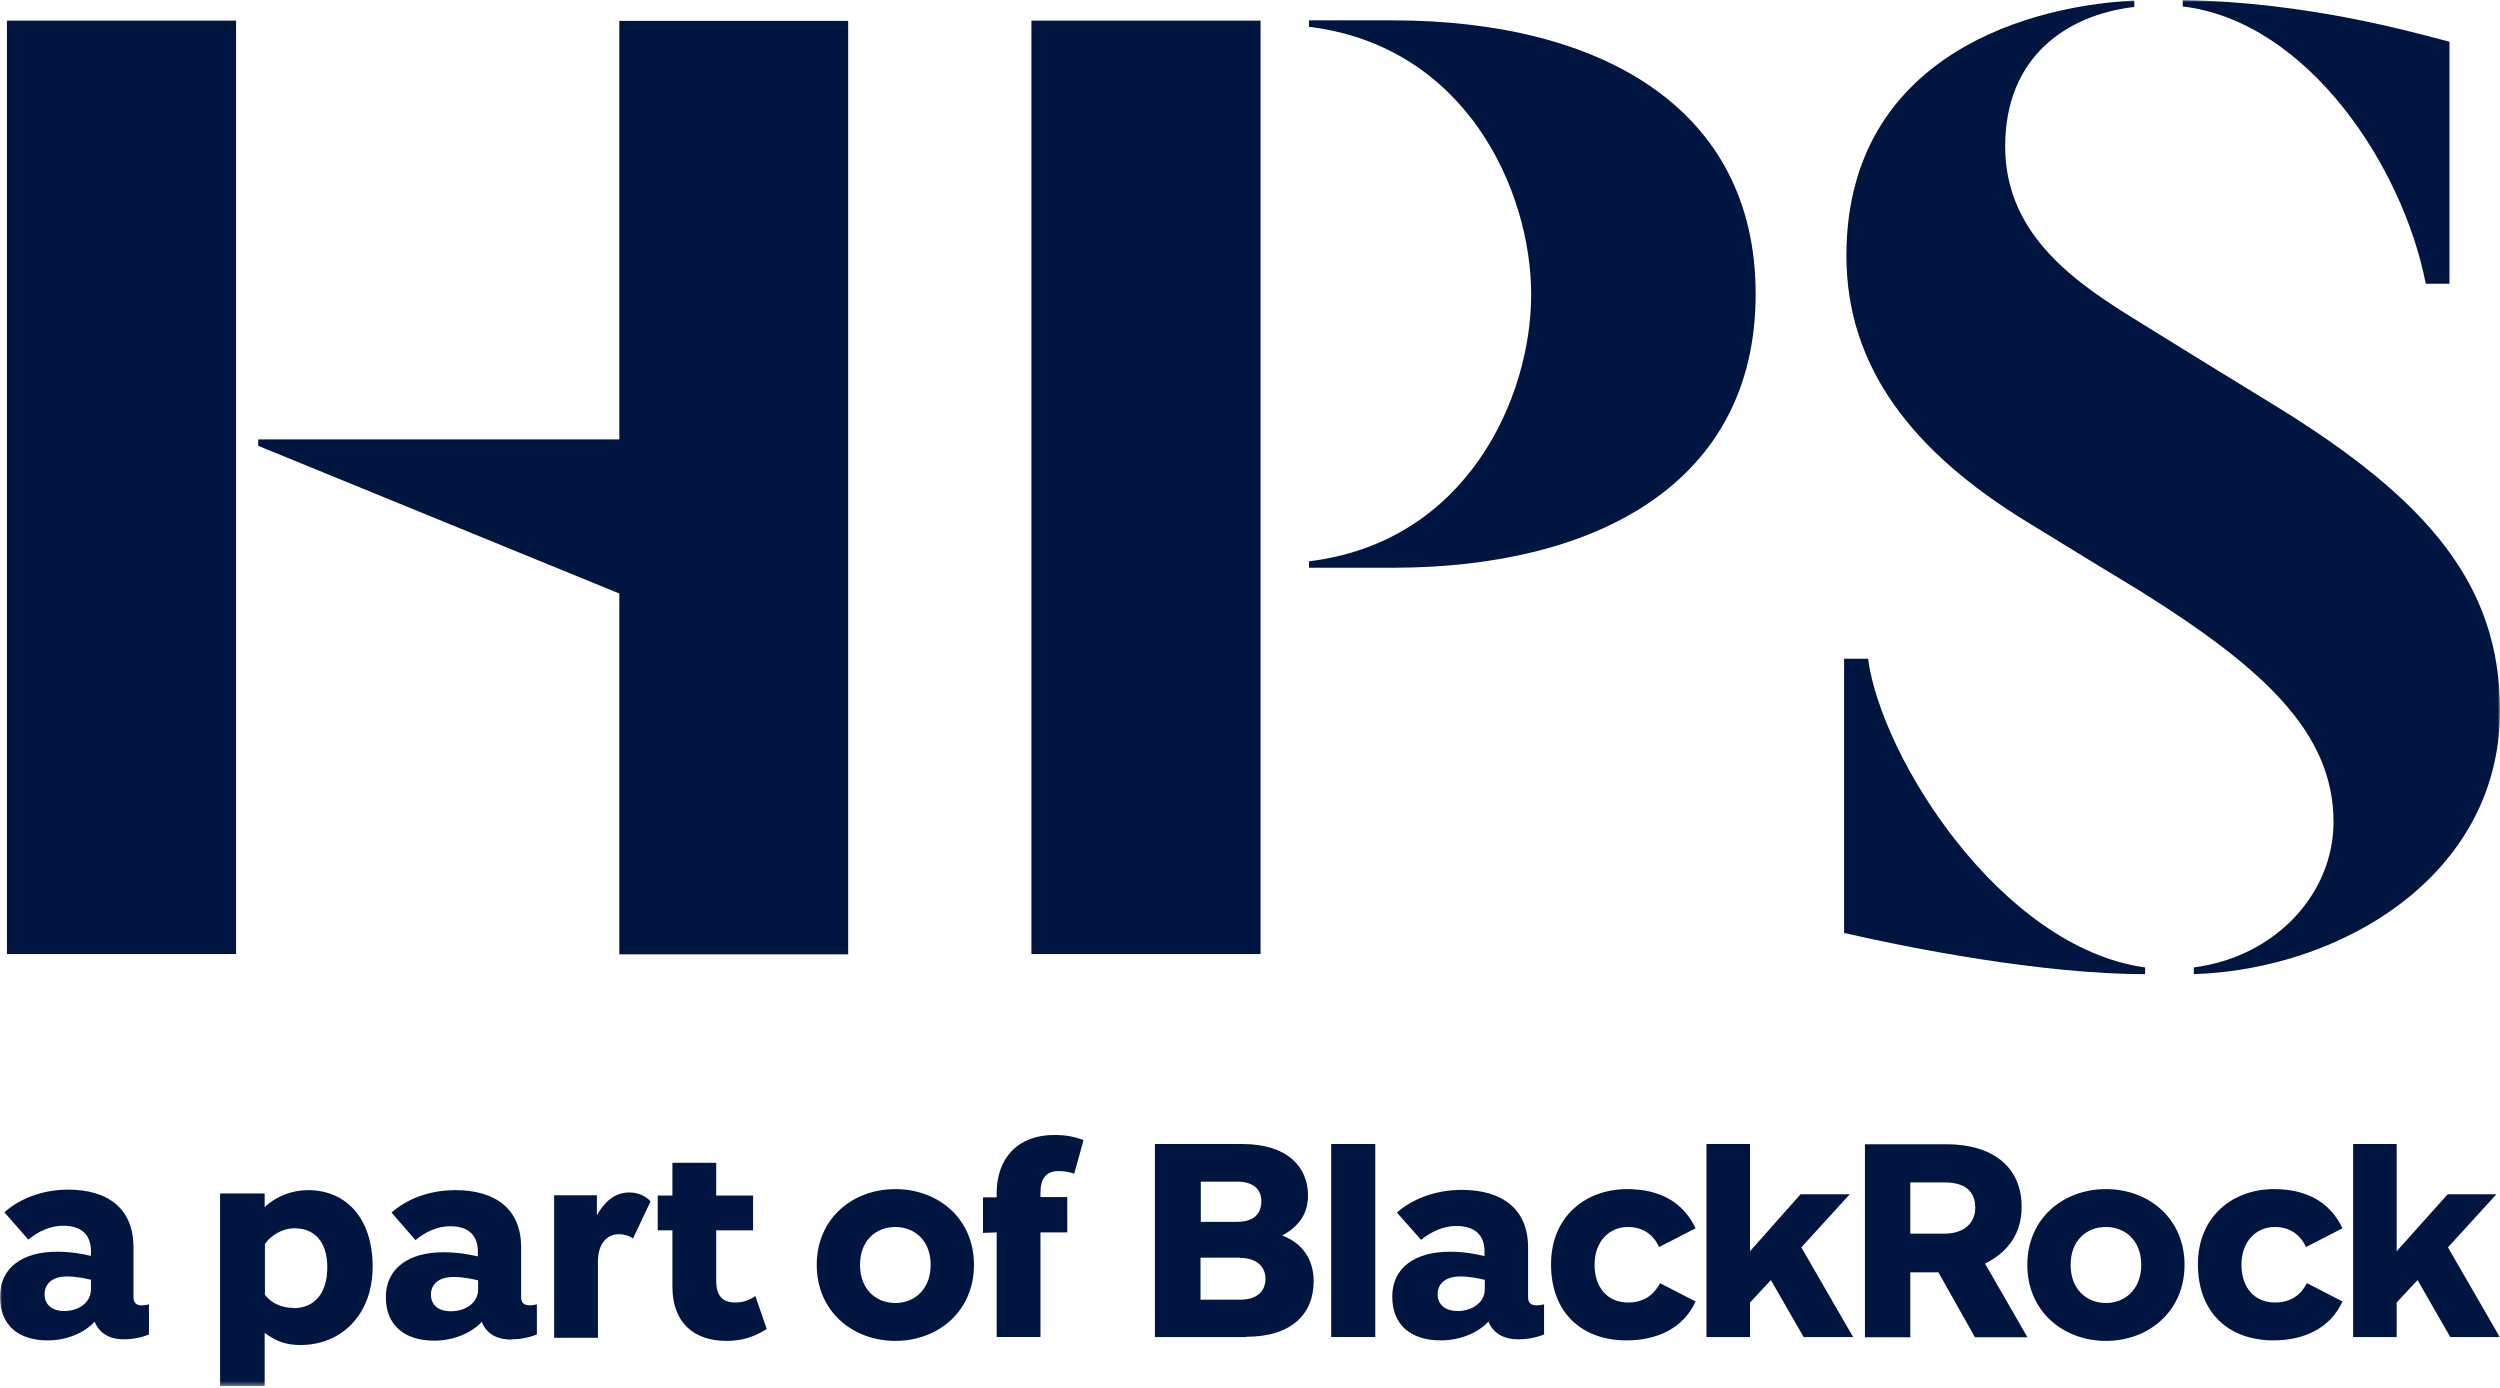
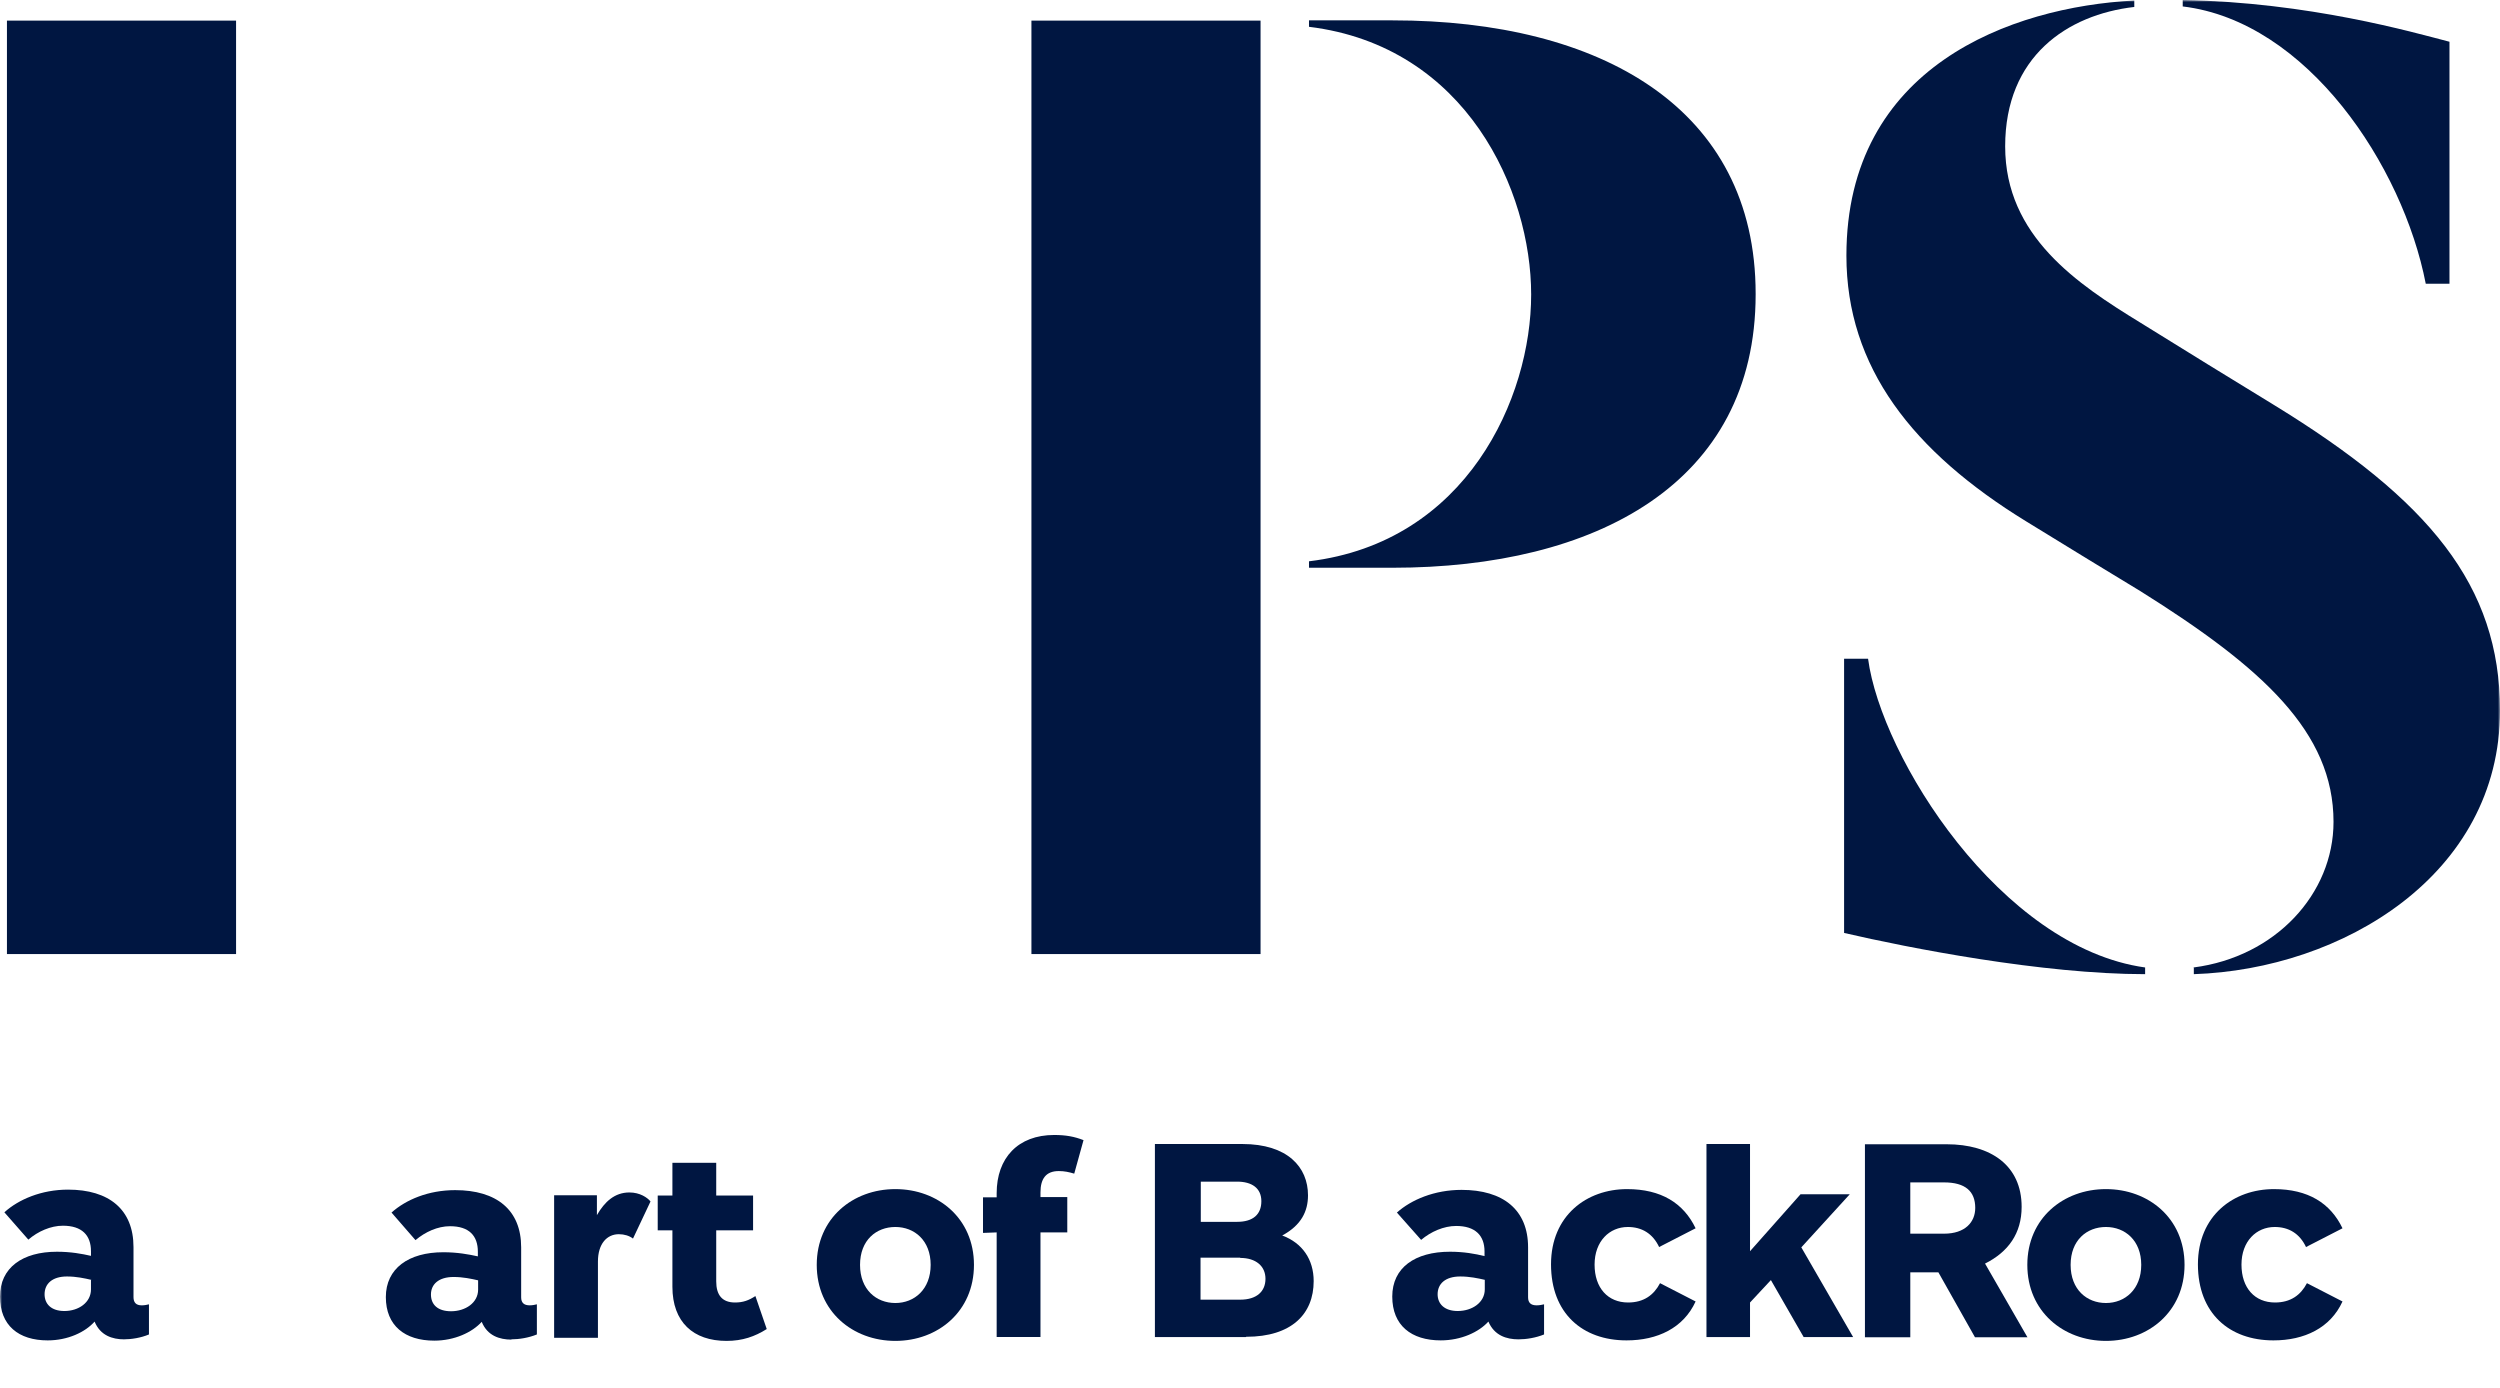
<svg xmlns="http://www.w3.org/2000/svg" fill="none" height="333" viewBox="0 0 600 333" width="600">
  <mask id="a" height="333" maskUnits="userSpaceOnUse" width="600" x="0" y="0">
    <path d="m600 0h-600v332.639h600z" fill="#fff" />
  </mask>
  <g fill="#001641" mask="url(#a)">
    <path d="m122.788 321.507c-2.907 0-5.815-.928-7.175-4.268-2.289 2.536-6.557 4.516-11.382 4.516-7.051 0-11.629-3.588-11.629-10.453 0-6.866 5.443-10.763 13.794-10.763 3.34 0 6.062.495 8.289.99v-1.113c0-3.835-2.103-6.124-6.681-6.124-2.969 0-5.938 1.361-8.288 3.34l-5.753-6.618c3.464-3.092 8.845-5.381 15.278-5.381 9.959 0 15.836 4.763 15.836 13.731v11.999c0 1.299.68 1.918 2.041 1.918.618 0 1.299-.124 1.732-.248v7.237c-1.98.804-4.268 1.175-6.186 1.175m-7.917-14.164c-1.609-.371-3.65-.804-5.877-.804-3.649 0-5.443 1.794-5.443 4.206s1.608 4.02 4.825 4.02c3.464 0 6.495-2.041 6.495-5.195z" />
    <path d="m181.296 311.054c-1.608 1.051-2.969 1.546-4.887 1.546-3.093 0-4.515-1.794-4.515-5.072v-12.247h8.845v-8.35h-8.845v-7.855h-10.516v7.855h-3.525v8.35h3.525v13.546c0 8.474 5.011 12.989 12.99 12.989 3.835 0 6.804-1.052 9.649-2.845z" />
    <path d="m151.052 286.189c2.536 0 4.329 1.237 5.072 2.164l-4.206 8.907c-.866-.68-2.104-1.051-3.402-1.051-2.846 0-5.011 2.288-5.011 6.556v18.308h-10.515v-34.204h10.268v4.762c1.855-3.216 4.268-5.442 7.794-5.442z" />
-     <path d="m73.912 285.633c-3.835 0-7.67 1.485-10.392 4.082v-3.278h-10.701v46.204h10.701v-12.742c2.66 1.917 4.949 2.907 8.598 2.907 9.711 0 17.32-7.175 17.32-18.803s-6.371-18.37-15.526-18.37zm-3.464 28.266c-2.784 0-5.258-1.051-6.866-3.154v-12.185c1.361-1.979 4.082-3.773 7.113-3.773 4.639 0 7.856 3.093 7.856 9.34s-3.031 9.834-8.165 9.834" />
    <path d="m214.884 321.816c-10.207 0-18.866-7.051-18.866-18.247 0-11.195 8.659-18.184 18.866-18.184 10.206 0 18.866 6.989 18.866 18.184 0 11.196-8.66 18.247-18.866 18.247zm0-27.339c-4.578 0-8.475 3.155-8.475 9.092 0 5.938 3.897 9.155 8.475 9.155 4.577 0 8.474-3.279 8.474-9.155 0-5.875-3.897-9.092-8.474-9.092z" />
    <path d="m260.045 273.633c-2.227-.866-4.268-1.237-7.052-1.237-8.659 0-13.793 5.504-13.793 13.978v.99h-3.279v8.535l3.279-.123v25.111h10.515v-25.111h6.433v-8.474h-6.433v-1.113c0-3.279 1.299-5.134 4.392-5.134 1.361 0 2.474.247 3.711.618z" />
-     <path d="m319.487 274.561h10.577v46.327h-10.577z" />
    <path d="m505.424 321.816c-10.206 0-18.866-7.051-18.866-18.247 0-11.195 8.66-18.184 18.866-18.184s18.866 6.989 18.866 18.184c0 11.196-8.66 18.247-18.866 18.247zm0-27.339c-4.577 0-8.475 3.155-8.475 9.092 0 5.938 3.898 9.155 8.475 9.155s8.474-3.279 8.474-9.155c0-5.875-3.897-9.092-8.474-9.092z" />
    <path d="m299.013 320.888h-21.835v-46.327h20.969c10.887 0 15.773 5.567 15.773 12.309 0 3.834-1.608 7.174-6.185 9.648 4.825 1.794 7.546 5.753 7.546 10.948 0 7.855-5.257 13.36-16.206 13.36m-2.165-37.235h-8.721v9.649h8.721c3.835 0 5.815-1.793 5.815-4.948 0-3.154-2.289-4.701-5.815-4.701zm.742 18.247h-9.525v10.081h9.525c3.959 0 6.062-1.979 6.062-5.01 0-3.03-2.288-5.009-6.062-5.009" />
    <path d="m398.225 299.364c-1.546-3.34-4.206-4.887-7.546-4.887-4.392 0-7.98 3.402-7.98 9.031 0 5.628 3.217 9.092 8.041 9.092 3.774 0 6.186-1.794 7.671-4.639l8.536 4.391c-2.908 6.371-9.155 9.34-16.578 9.34-10.577 0-18.123-6.494-18.123-18.246s8.598-18.061 18.247-18.061c8.165 0 13.546 3.34 16.454 9.402l-8.784 4.515h.062z" />
    <path d="m553.48 299.364c-1.546-3.34-4.206-4.887-7.546-4.887-4.392 0-7.98 3.402-7.98 9.031 0 5.628 3.217 9.092 8.042 9.092 3.773 0 6.185-1.794 7.67-4.639l8.536 4.391c-2.907 6.371-9.155 9.34-16.578 9.34-10.577 0-18.123-6.494-18.123-18.246s8.598-18.061 18.247-18.061c8.165 0 13.547 3.34 16.454 9.402l-8.784 4.515h.062z" />
    <path d="m486.553 320.887-10.144-17.628c5.567-2.783 8.783-7.237 8.783-13.607 0-9.959-7.423-15.03-18-15.03h-19.608v46.327h10.886v-15.587h6.743l8.783 15.587h12.619zm-28.083-37.111h8.104c5.134 0 7.484 2.164 7.484 6.123 0 3.402-2.412 6.185-7.484 6.185h-8.104v-12.37z" />
    <path d="m364.45 321.443c-2.907 0-5.814-.927-7.237-4.267-2.288 2.536-6.556 4.515-11.443 4.515-7.052 0-11.629-3.588-11.629-10.515s5.443-10.762 13.856-10.762c3.34 0 6.062.495 8.288 1.051v-1.113c0-3.835-2.226-6.123-6.804-6.123-2.969 0-6.062 1.36-8.412 3.34l-5.814-6.557c3.463-3.092 9.03-5.443 15.525-5.443 9.959 0 15.959 4.763 15.959 13.793v12c0 1.298.68 1.917 2.041 1.917.681 0 1.299-.124 1.794-.247v7.236c-1.979.804-4.268 1.175-6.185 1.175m-8.042-14.287c-1.608-.371-3.649-.804-5.876-.804-3.649 0-5.443 1.793-5.443 4.267 0 2.289 1.608 4.021 4.824 4.021 3.464 0 6.495-2.041 6.495-5.196v-2.226z" />
-     <path d="m588.067 320.888-7.856-13.669-5.01 5.381v8.288h-10.454v-46.327h10.454v25.73l12.247-13.669h11.691l-11.629 12.742 12.433 21.524z" />
    <path d="m432.872 320.888-7.856-13.669-5.01 5.381v8.288h-10.454v-46.327h10.454v25.73l12.123-13.669h11.815l-11.629 12.742 12.433 21.524z" />
    <path d="m29.814 321.445c-2.845 0-5.753-.927-7.113-4.267-2.227 2.535-6.433 4.515-11.258 4.515-6.99 0-11.443-3.588-11.443-10.515 0-6.928 5.381-10.762 13.67-10.762 3.34 0 6 .495 8.165.989v-1.113c0-3.835-2.165-6.123-6.742-6.123-2.907 0-6 1.36-8.289 3.34l-5.753-6.557c3.402-3.092 8.907-5.443 15.278-5.443 9.835 0 15.711 4.763 15.711 13.793v12c0 1.298.619 1.979 1.979 1.979.619 0 1.299-.124 1.732-.248v7.237c-1.917.804-4.206 1.175-6.124 1.175m-7.732-14.287c-1.608-.372-3.588-.805-5.814-.805-3.588 0-5.381 1.794-5.381 4.268 0 2.289 1.546 4.021 4.763 4.021 3.402 0 6.371-2.042 6.371-5.196v-2.227h.062z" />
    <path d="m247.543 4.947h54.99v224.027h-54.99z" />
    <g clip-rule="evenodd" fill-rule="evenodd">
      <path d="m526.457 232.192c19.67-2.536 33.588-17.69 33.588-34.946 0-21.525-17.01-36.988-46.33-55.358-3.031-1.794-21.216-12.927-27.34-16.7-27.34-16.762-43.237-37.049-43.237-63.831 0-45.399 39.525-59.687 69.092-61.233v1.546c-16.082 1.856-30.989 11.876-30.989 33.462s17.443 33.091 32.35 42.245c10.639 6.618 22.206 13.731 32.227 19.854 37.113 22.762 54.186 43.235 54.186 73.295 0 39.523-37.98 62.099-73.485 63.274v-1.546h-.062z" />
      <path d="m587.873 68.161v-58.141c-8.845-2.289-33.649-9.463-64.02-10.02v1.546c29.876 3.587 52.824 38.224 58.329 66.553h5.691z" />
      <path d="m448.335 158.094c3.154 23.689 31.856 69.274 66.495 74.098v1.609c-24.619 0-56.846-6.309-72.248-9.897v-65.81z" />
      <path d="m421.355 70.635c0 45.461-38.474 65.625-87.154 65.625h-20.042v-1.547c37.856-4.577 53.32-39.214 53.32-64.016 0-24.802-15.464-59.625-53.32-64.264v-1.546h20.042c50.041 0 87.154 21.091 87.154 65.625" />
-       <path d="m61.976 105.458h86.66v-100.448h54.928v224.028h-54.928v-86.593l-86.66-35.441v-1.484z" />
    </g>
    <path d="m1.667 4.947h54.99v224.027h-54.99z" />
  </g>
</svg>